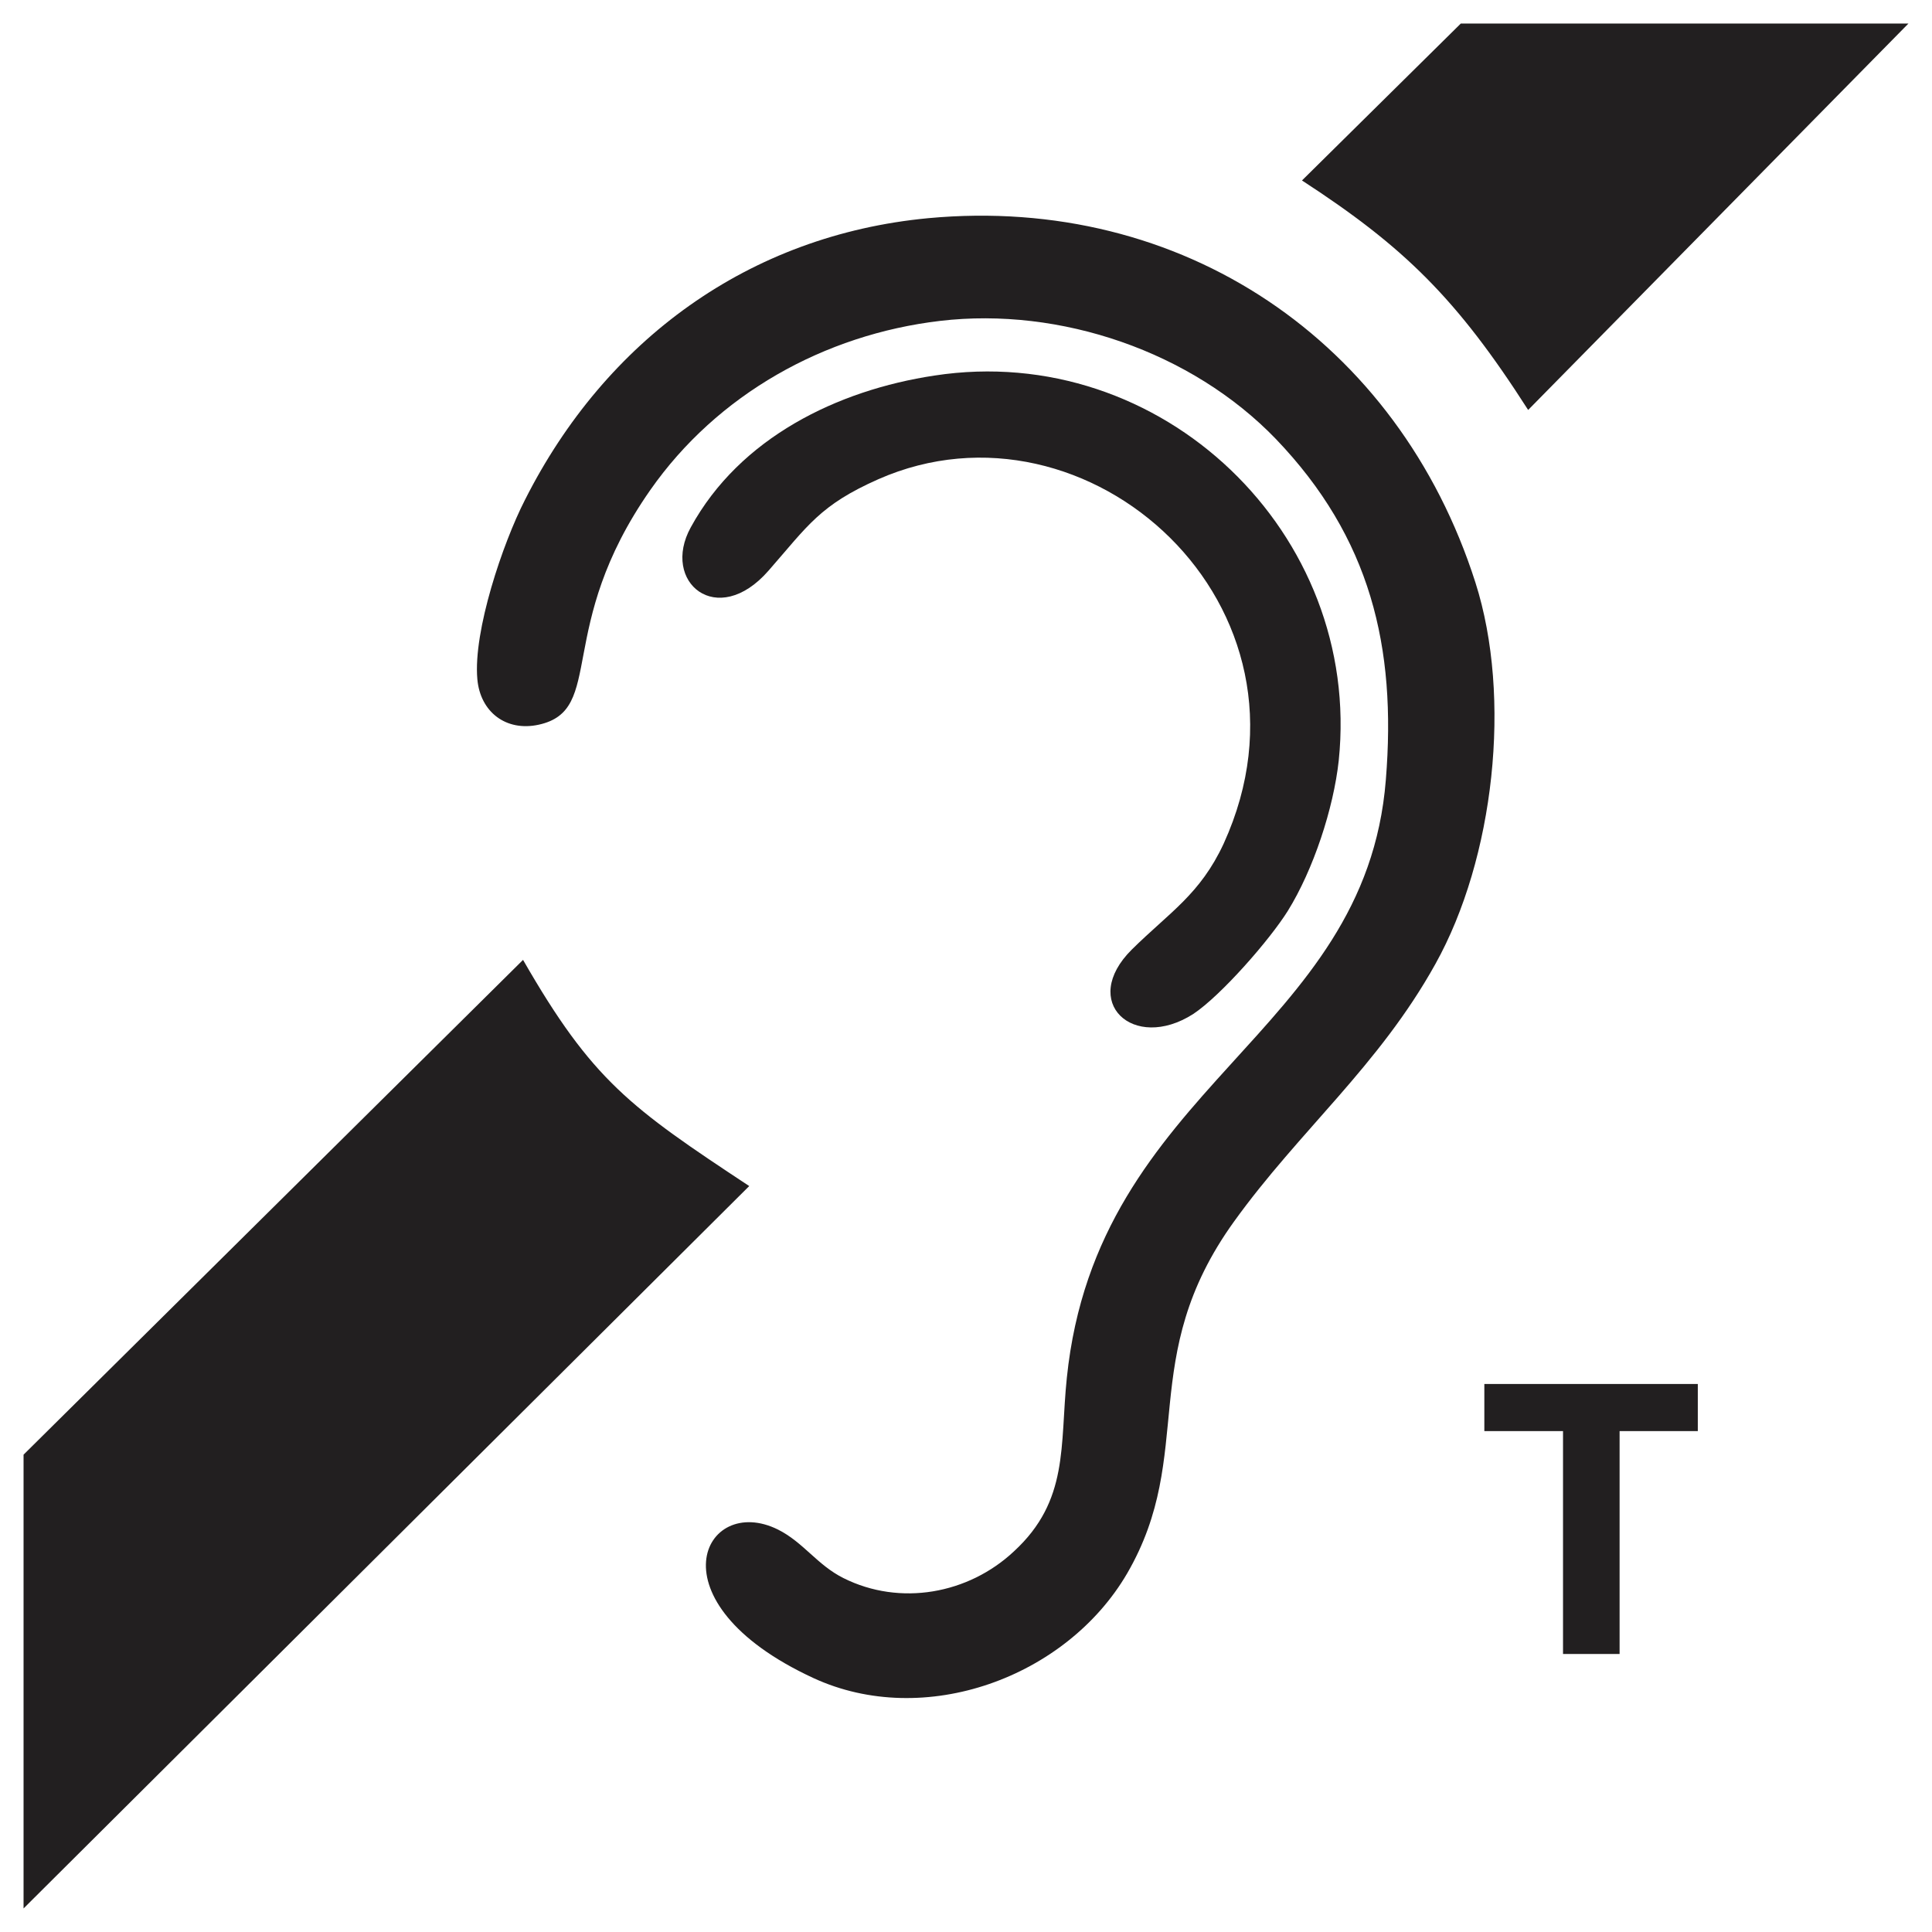
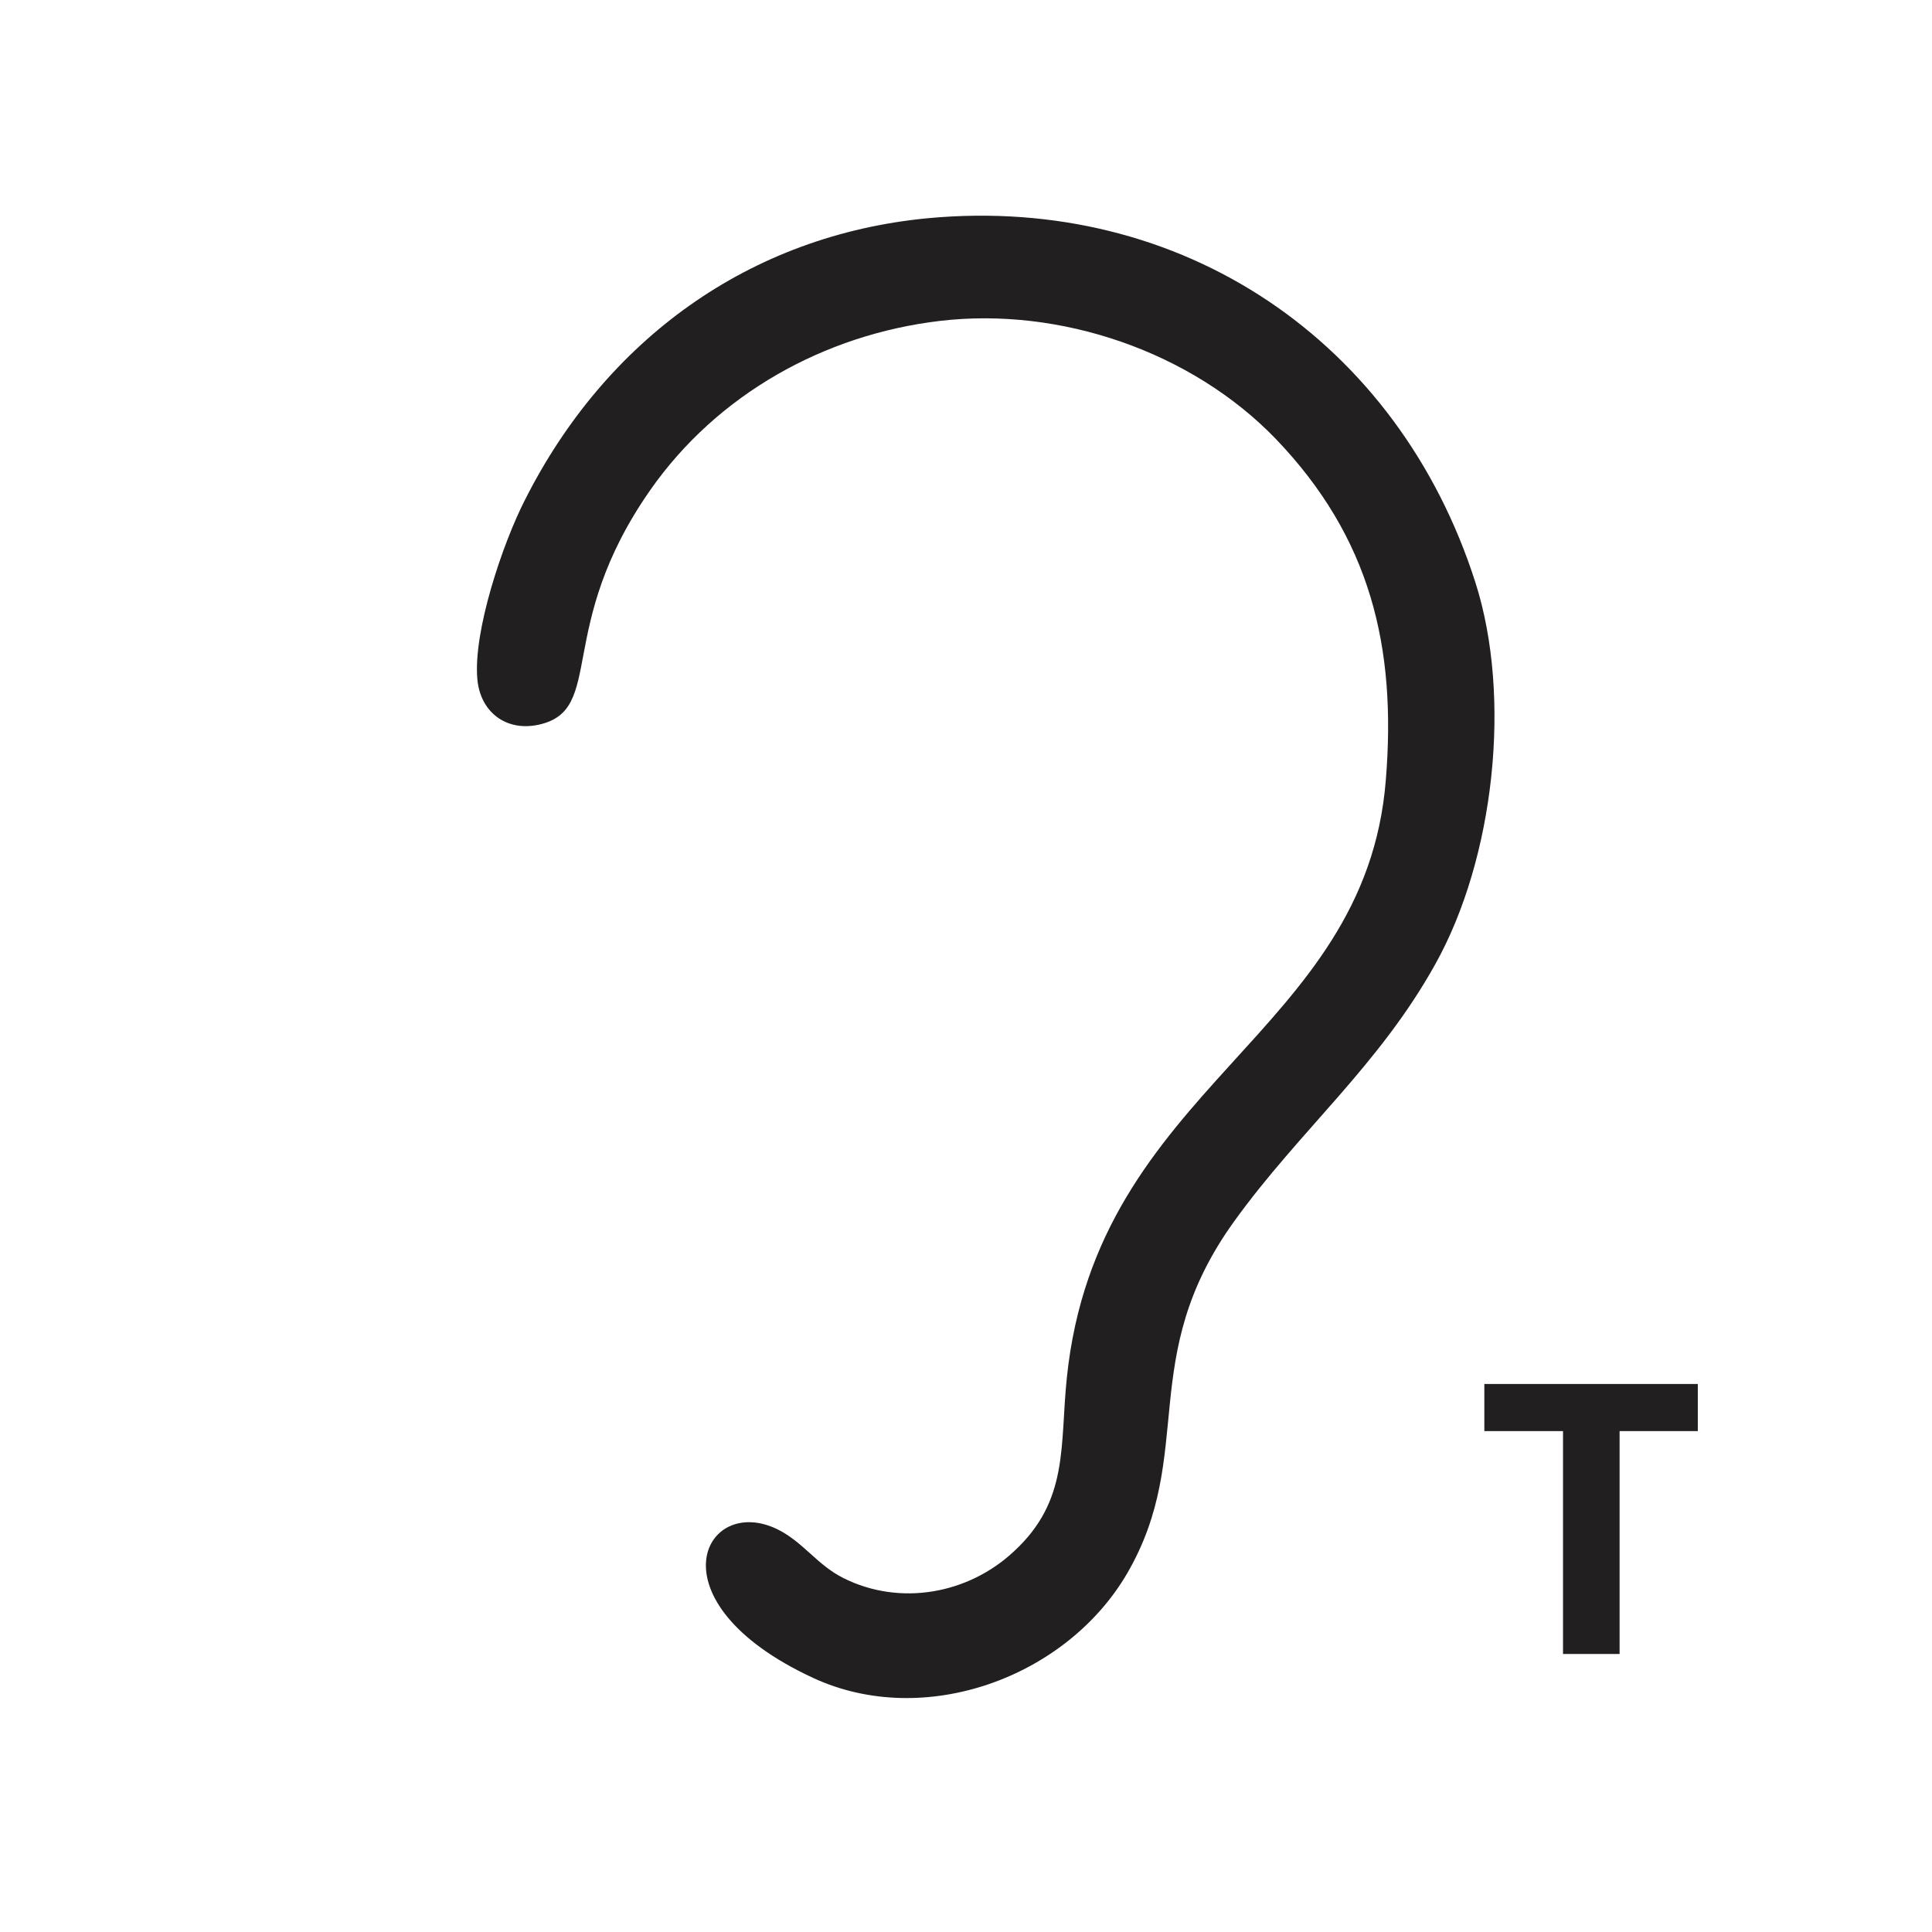
<svg xmlns="http://www.w3.org/2000/svg" version="1.1" baseProfile="tiny" id="Layer_1" x="0px" y="0px" width="116.22px" height="116.22px" viewBox="0 0 116.22 116.22" xml:space="preserve">
  <g>
    <path fill-rule="evenodd" fill="#221F20" d="M55.842,13.124c-10.8,1.021-19.417,7.342-24.265,16.951   c-1.333,2.607-3.118,7.88-2.863,10.771c0.17,1.984,1.729,3.175,3.685,2.75c4.054-0.879,0.936-5.84,6.718-14.117   c4.025-5.754,10.46-9.354,17.433-10.176c7.229-0.851,15.137,1.843,20.211,7.115c5.669,5.924,7.257,12.472,6.604,20.494   c-1.219,15.421-17.376,18.341-19.19,35.972c-0.425,4.082,0.142,7.371-3.175,10.432c-2.75,2.58-6.859,3.316-10.261,1.615   c-1.587-0.793-2.409-2.154-3.94-2.92c-4.451-2.211-7.795,4.338,2.126,8.93c6.689,3.09,15.222-0.027,18.879-6.293   c4.195-7.229,0.51-12.953,6.435-21.174c3.939-5.471,8.702-9.355,12.104-15.479c3.544-6.35,4.621-16.044,2.409-22.96   C84.104,20.494,71.093,11.707,55.842,13.124L55.842,13.124z" />
-     <path fill-rule="evenodd" fill="#221F20" d="M1.417,114.803L45.07,71.348c-7.171-4.734-9.439-6.35-13.606-13.606L1.417,87.506   V114.803z" />
-     <path fill-rule="evenodd" fill="#221F20" d="M87.874,1.417l-9.553,9.439c6.15,3.997,9.325,7.115,13.605,13.805l22.876-23.244   H87.874z" />
-     <path fill-rule="evenodd" fill="#221F20" d="M56.21,22.592c-5.839,0.879-11.707,3.741-14.655,9.128   c-1.814,3.288,1.587,6.15,4.677,2.607c2.381-2.722,3.089-3.94,6.604-5.499c12.614-5.556,27.269,7.653,20.778,21.912   c-1.417,3.061-3.26,4.138-5.527,6.378c-3.175,3.146,0.085,6.179,3.685,3.884c1.673-1.105,4.621-4.479,5.698-6.209   c1.53-2.466,2.749-6.15,3.062-9.042C81.949,32.088,69.874,20.494,56.21,22.592L56.21,22.592z" />
    <polygon fill-rule="evenodd" fill="#221F20" points="89.291,86.088 94.024,86.088 94.024,99.496 97.427,99.496 97.427,86.088    102.132,86.088 102.132,83.254 89.291,83.254  " />
  </g>
</svg>